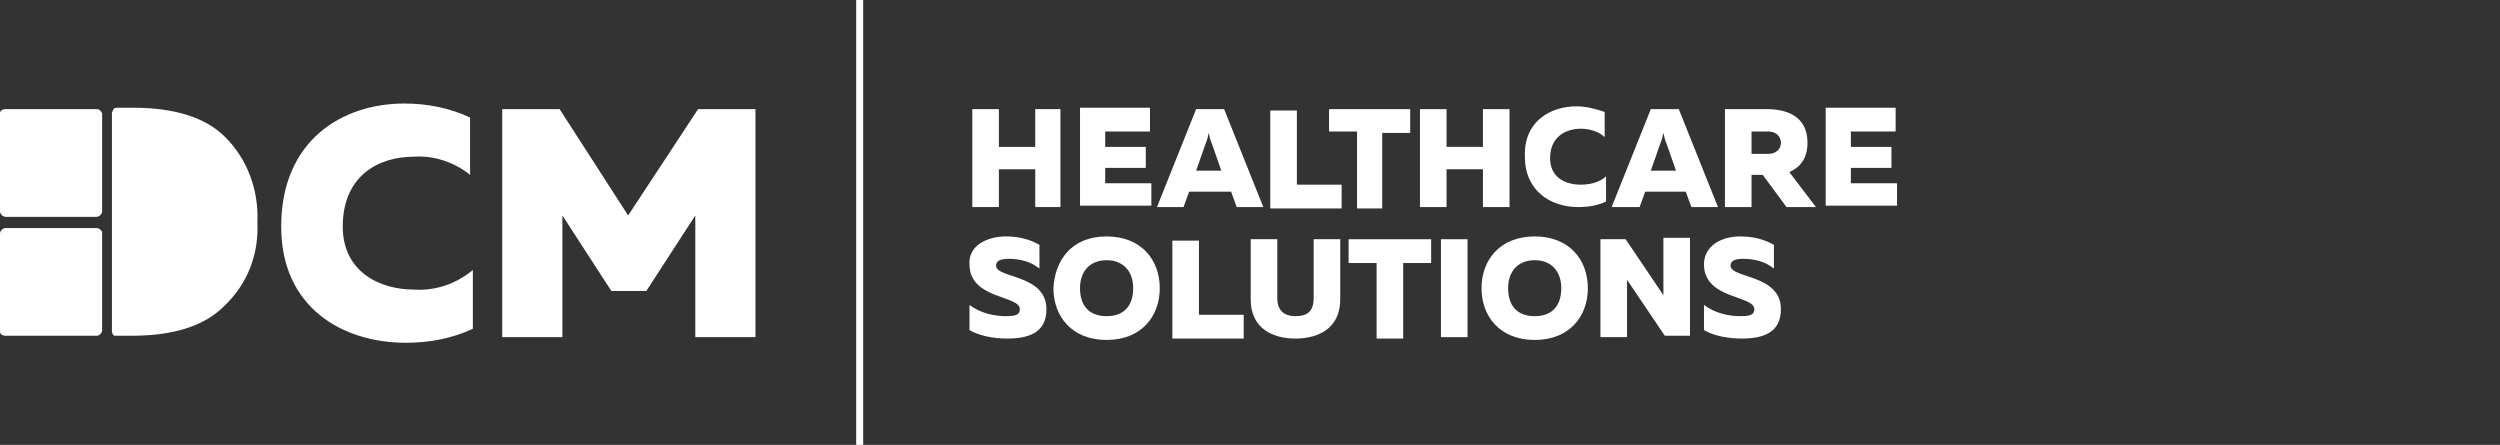
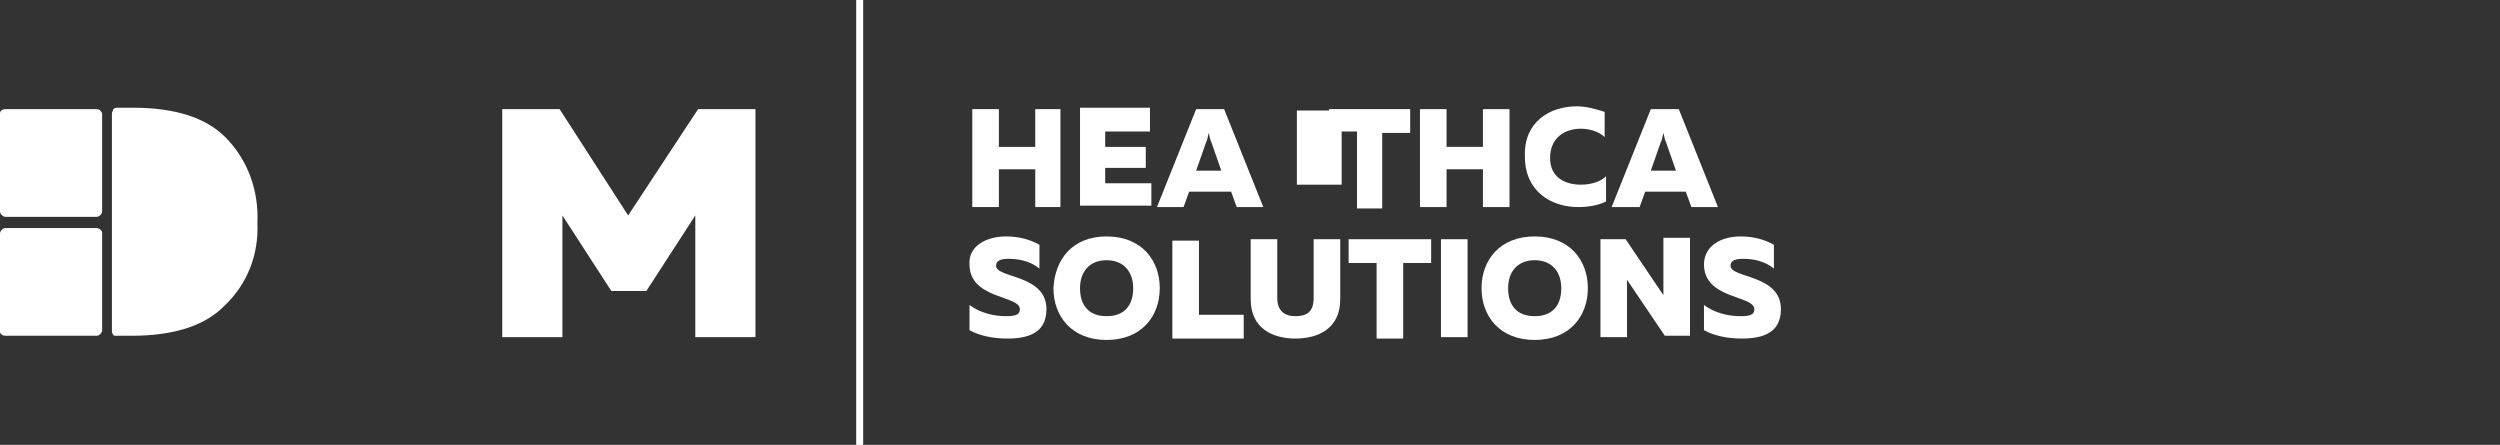
<svg xmlns="http://www.w3.org/2000/svg" id="Layer_1" x="0px" y="0px" viewBox="0 0 178.7 31.8" style="enable-background:new 0 0 178.7 31.8;" xml:space="preserve">
  <rect x="0" y="0" width="178.7" height="31.8" fill="#333333" stroke="none" />
  <style type="text/css">
	.st0{fill:#FFFFFF;}
	.st1{enable-background:new    ;}
</style>
  <g id="Layer_2_1_">
    <g id="Layer_1-2">
      <path class="st0" d="M6.9,7.8H0.4C0.2,7.8,0,7.9,0,8.1v7c0,0.2,0.2,0.4,0.4,0.4h6.5c0.2,0,0.4-0.2,0.4-0.4v-7    C7.2,7.9,7.1,7.8,6.9,7.8C6.9,7.8,6.9,7.8,6.9,7.8" />
      <path class="st0" d="M6.9,16.3H0.4c-0.2,0-0.4,0.2-0.4,0.4c0,0,0,0,0,0v7C0,23.9,0.2,24,0.4,24c0,0,0,0,0,0h6.5    c0.2,0,0.4-0.2,0.4-0.4l0,0v-7C7.3,16.5,7.1,16.3,6.9,16.3C6.9,16.3,6.9,16.3,6.9,16.3" />
-       <path class="st0" d="M28.9,7.4c1.6,0,3.2,0.3,4.7,1v4.1c-1.1-0.9-2.6-1.4-4-1.3c-2.6,0-5.1,1.4-5.1,5c0,3.2,2.6,4.5,5.1,4.5    c1.5,0.1,3-0.4,4.2-1.4v4.2c-1.5,0.7-3.1,1-4.8,1c-4.5,0-8.9-2.5-8.9-8.3C20.1,10,24.5,7.4,28.9,7.4" />
      <polygon class="st0" points="54,7.8 54,24.1 49.7,24.1 49.7,15.4 46.2,20.8 43.7,20.8 40.2,15.4 40.2,24.1 35.9,24.1 35.9,7.8     40,7.8 44.9,15.4 49.9,7.8   " />
      <path class="st0" d="M18.4,15.9c0.1-2.3-0.7-4.5-2.3-6.1c-1.4-1.4-3.6-2.1-6.6-2.1H8.4c-0.1,0-0.2,0-0.3,0.1C8.1,7.9,8,8,8,8.1    v15.6C8,23.8,8.1,24,8.2,24c0,0,0.1,0,0.1,0h1.1c3,0,5.2-0.7,6.6-2.1C17.7,20.3,18.5,18.2,18.4,15.9z" />
      <rect x="61.2" class="st0" width="0.5" height="31.8" />
      <g class="st1">
        <path class="st0" d="M75.8,7.8v7H74v-2.7h-2.6v2.7h-1.9v-7h1.9v2.7H74V7.8H75.8z" />
        <path class="st0" d="M82.2,7.8v1.6H79v1.1h2.9V12H79v1.1h3.3v1.6h-5.1v-7H82.2z" />
        <path class="st0" d="M82.7,14.8l2.8-7h2l2.8,7h-1.9l-0.4-1.1H85l-0.4,1.1H82.7z M85.5,12.2h1.8l-0.7-2c-0.1-0.2-0.1-0.3-0.2-0.7     c-0.1,0.4-0.1,0.5-0.2,0.7L85.5,12.2z" />
      </g>
      <g class="st1">
-         <path class="st0" d="M92.7,7.8v5.4h3.2v1.7h-5.1v-7H92.7z" />
+         <path class="st0" d="M92.7,7.8v5.4h3.2v1.7v-7H92.7z" />
      </g>
      <g class="st1">
        <path class="st0" d="M100.8,7.8v1.7h-2v5.4H97V9.4h-2V7.8H100.8z" />
        <path class="st0" d="M107.9,7.8v7h-1.9v-2.7h-2.6v2.7h-1.9v-7h1.9v2.7h2.6V7.8H107.9z" />
        <path class="st0" d="M112.7,7.6c0.7,0,1.4,0.2,2,0.4v1.8c-0.4-0.4-1.1-0.6-1.7-0.6c-1.1,0-2.2,0.6-2.2,2.1c0,1.4,1.1,1.9,2.2,1.9     c0.7,0,1.4-0.2,1.8-0.6v1.8c-0.6,0.3-1.3,0.4-2,0.4c-1.9,0-3.8-1.1-3.8-3.6C108.9,8.7,110.8,7.6,112.7,7.6z" />
        <path class="st0" d="M115.2,14.8l2.8-7h2l2.8,7h-1.9l-0.4-1.1h-2.9l-0.4,1.1H115.2z M118,12.2h1.8l-0.7-2     c-0.1-0.2-0.1-0.3-0.2-0.7c-0.1,0.4-0.1,0.5-0.2,0.7L118,12.2z" />
-         <path class="st0" d="M123.3,14.8v-7h3c1.4,0,2.9,0.5,2.9,2.4c0,1.2-0.6,1.8-1.3,2.1l1.9,2.5h-2.1l-1.7-2.3h-0.8v2.3H123.3z      M125.2,11h1.2c0.5,0,0.9-0.3,0.9-0.8c0-0.5-0.4-0.8-0.9-0.8h-1.2V11z" />
-         <path class="st0" d="M135.5,7.8v1.6h-3.2v1.1h2.9V12h-2.9v1.1h3.3v1.6h-5.1v-7H135.5z" />
      </g>
      <g class="st1">
        <path class="st0" d="M71.9,16.9c0.9,0,1.7,0.2,2.4,0.6v1.7c-0.6-0.5-1.4-0.7-2.2-0.7c-0.7,0-0.9,0.2-0.9,0.5     c0,0.9,3.6,0.6,3.6,3.1c0,1.7-1.3,2.1-2.8,2.1c-1,0-2-0.2-2.7-0.6v-1.8c0.8,0.6,1.8,0.8,2.6,0.8c0.7,0,1-0.1,1-0.5     c0-1-3.6-0.7-3.6-3.2C69.2,17.6,70.5,16.9,71.9,16.9z" />
        <path class="st0" d="M79.1,16.9c2.5,0,3.8,1.7,3.8,3.7c0,2-1.3,3.7-3.8,3.7s-3.8-1.7-3.8-3.7C75.4,18.6,76.6,16.9,79.1,16.9z      M79.1,18.6c-1.2,0-1.9,0.8-1.9,2s0.6,2,1.9,2s1.9-0.8,1.9-2S80.3,18.6,79.1,18.6z" />
      </g>
      <g class="st1">
        <path class="st0" d="M85.7,17.1v5.4h3.2v1.7h-5.1v-7H85.7z" />
      </g>
      <g class="st1">
        <path class="st0" d="M95.8,17.1v4.3c0,2.1-1.6,2.8-3.2,2.8c-1.6,0-3.2-0.7-3.2-2.8v-4.3h1.9v4.2c0,0.9,0.5,1.3,1.3,1.3     c0.8,0,1.3-0.3,1.3-1.3v-4.2H95.8z" />
        <path class="st0" d="M102.3,17.1v1.7h-2v5.4h-1.9v-5.4h-2v-1.7H102.3z" />
        <path class="st0" d="M104.9,17.1v7h-1.9v-7H104.9z" />
        <path class="st0" d="M109.7,16.9c2.5,0,3.8,1.7,3.8,3.7c0,2-1.3,3.7-3.8,3.7c-2.5,0-3.8-1.7-3.8-3.7     C105.9,18.6,107.2,16.9,109.7,16.9z M109.7,18.6c-1.2,0-1.9,0.8-1.9,2s0.6,2,1.9,2s1.9-0.8,1.9-2S110.9,18.6,109.7,18.6z" />
        <path class="st0" d="M114.4,24.1v-7h1.8l2.7,4c0-0.3,0-0.8,0-1.2v-2.9h1.9v7h-1.8l-2.7-4c0,0.3,0,0.8,0,1.2v2.9H114.4z" />
        <path class="st0" d="M124.4,16.9c0.9,0,1.7,0.2,2.4,0.6v1.7c-0.6-0.5-1.4-0.7-2.2-0.7c-0.7,0-0.9,0.2-0.9,0.5     c0,0.9,3.6,0.6,3.6,3.1c0,1.7-1.3,2.1-2.8,2.1c-1,0-2-0.2-2.7-0.6v-1.8c0.8,0.6,1.8,0.8,2.6,0.8c0.7,0,1-0.1,1-0.5     c0-1-3.6-0.7-3.6-3.2C121.8,17.6,123,16.9,124.4,16.9z" />
      </g>
    </g>
  </g>
</svg>